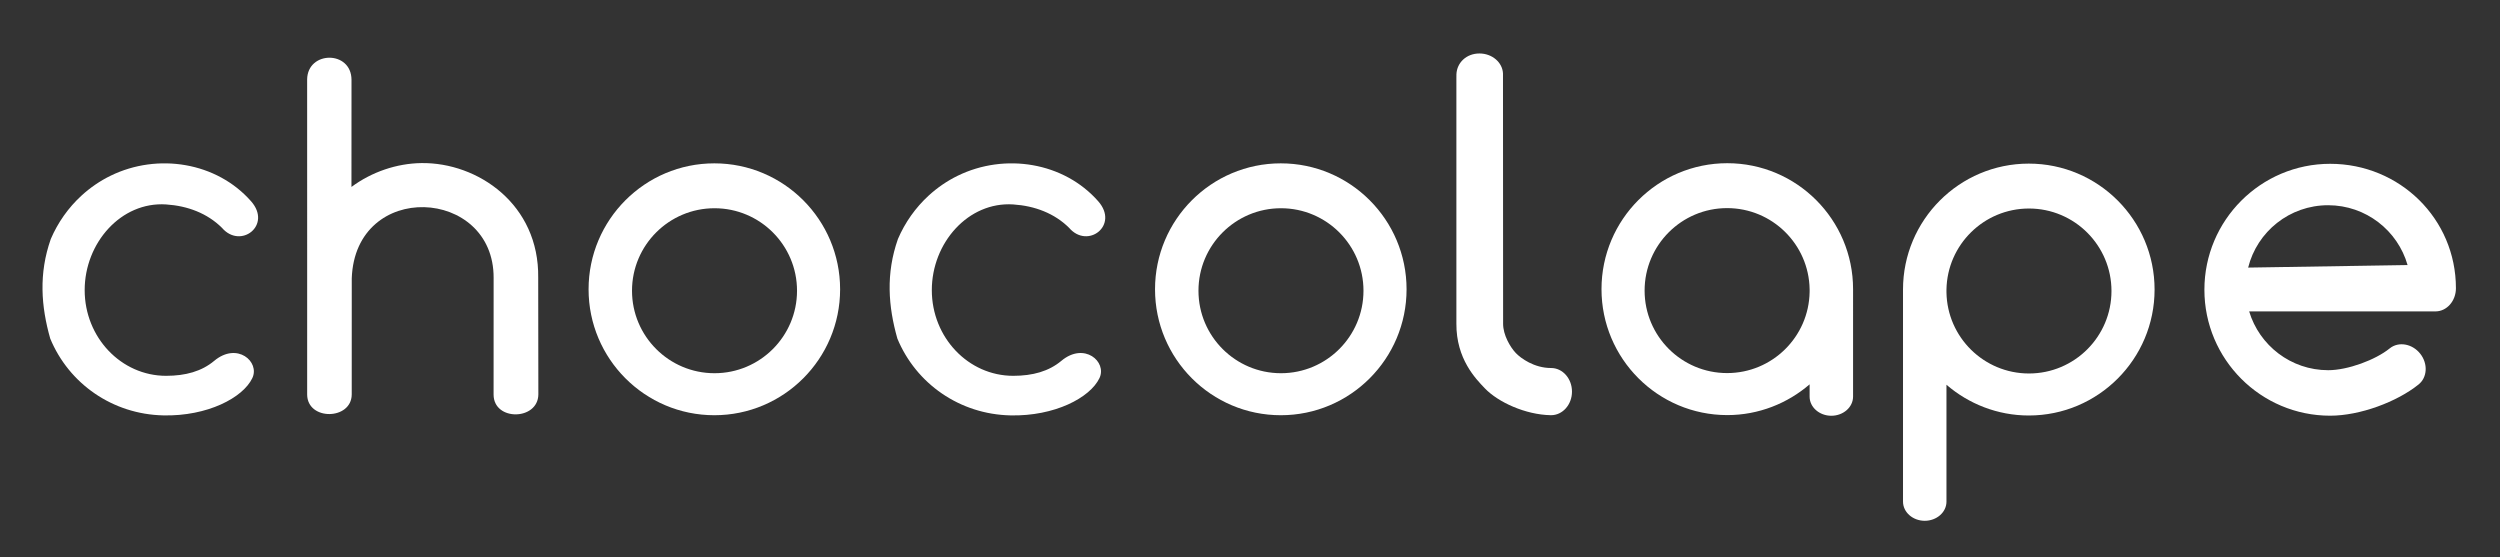
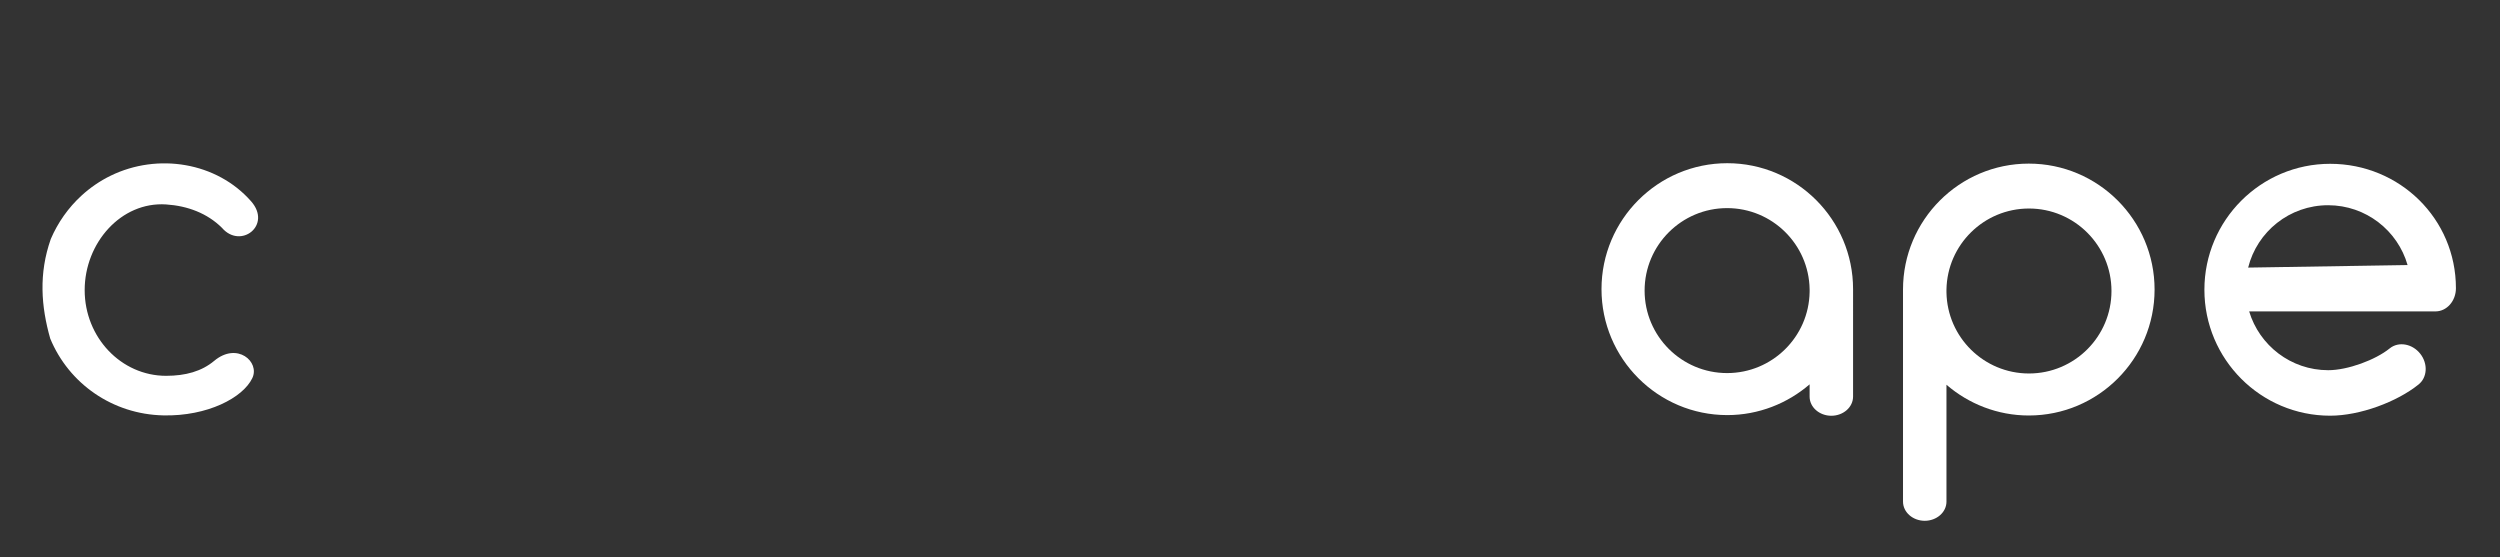
<svg xmlns="http://www.w3.org/2000/svg" xmlns:ns1="http://www.serif.com/" width="100%" height="100%" viewBox="0 0 3519 784" version="1.1" xml:space="preserve" style="fill-rule:evenodd;clip-rule:evenodd;stroke-linejoin:round;stroke-miterlimit:2;">
  <rect x="0" y="0" width="3519" height="784" fill="#333333" stroke="none" />
  <g id="Artboard1" transform="matrix(0.941,0,0,0.919,-970.36,-573.636)">
    <rect x="1031.72" y="624.497" width="3741.05" height="852.937" style="fill:none;" />
    <g id="Chocolape" transform="matrix(2.166,0,0,2.218,40.393,-7813.42)">
      <g id="E" transform="matrix(0.483,0,0,0.483,1545.11,3152.27)">
        <path d="M962.563,1732.24L1190.5,1728.61C1176.4,1679.26 1130.91,1643.14 1077.03,1643.08C1021.8,1643.02 975.378,1680.8 962.563,1732.24L963.993,1794.85C978.559,1843.47 1023.69,1878.94 1077.03,1878.94C1105.07,1878.94 1144.6,1864.2 1164.85,1847.85C1164.92,1847.8 1164.99,1847.74 1165.06,1847.69L1164.85,1847.85L1165.18,1847.59C1177.83,1837.58 1197.29,1841.06 1208.6,1855.36C1219.9,1869.65 1218.81,1889.39 1206.16,1899.4L1206.18,1899.39C1175.36,1924.2 1122.44,1943.99 1079.85,1943.99C980.589,1943.99 900,1863.31 900,1763.92C900,1664.54 980.589,1583.86 1079.85,1583.86C1179.12,1583.86 1259.64,1662.37 1259.64,1761.75C1259.64,1780.04 1246.54,1794.88 1230.4,1794.88C1230.11,1794.88 1229.81,1794.88 1229.52,1794.87L963.993,1794.85" style="fill:white;" />
      </g>
      <g id="P" transform="matrix(0.483,0,0,0.483,1587.98,3154.54)">
        <path d="M442.44,1763.02C443.513,1827.18 495.958,1878.94 560.402,1878.94C625.516,1878.94 678.381,1826.1 678.381,1761.01C678.381,1695.92 625.516,1643.08 560.402,1643.08C495.958,1643.08 443.513,1694.84 442.44,1759C442.428,1759.67 442.423,1760.34 442.423,1761.01C442.423,1761.68 442.428,1762.35 442.44,1763.02ZM380.304,1758.94C380.297,1758.27 380.304,1759.61 380.304,1758.94ZM442.44,1895.04L442.445,2062.18C442.445,2077.28 428.513,2089.55 411.392,2089.55C394.272,2089.55 380.315,2077.28 380.315,2062.18L380.304,1758.94C380.304,1659.56 460.894,1578.88 560.157,1578.88C659.421,1578.88 740.01,1659.56 740.01,1758.94C740.01,1858.32 659.421,1939.01 560.157,1939.01C515.337,1939.01 473.953,1922.24 442.44,1895.04Z" style="fill:white;" />
      </g>
      <g id="A" transform="matrix(-0.483,5.91189e-17,5.91189e-17,0.483,1920.87,3154.26)">
        <path d="M442.44,1763.02C443.513,1827.18 495.958,1878.94 560.402,1878.94C625.516,1878.94 678.381,1826.1 678.381,1761.01C678.381,1695.92 625.516,1643.08 560.402,1643.08C495.958,1643.08 443.513,1694.84 442.44,1759C442.428,1759.67 442.423,1760.34 442.423,1761.01C442.423,1761.68 442.428,1762.35 442.44,1763.02ZM380.304,1758.94C380.297,1758.27 380.304,1759.61 380.304,1758.94ZM442.44,1895.04L442.445,1912.59C442.445,1927.69 428.513,1939.96 411.392,1939.96C394.272,1939.96 380.315,1927.69 380.315,1912.59L380.304,1758.94C380.304,1659.56 460.894,1578.88 560.157,1578.88C659.421,1578.88 740.01,1659.56 740.01,1758.94C740.01,1858.32 659.421,1939.01 560.157,1939.01C515.337,1939.01 473.953,1922.24 442.44,1895.04Z" style="fill:white;" />
      </g>
      <g transform="matrix(0.493,0,0,0.493,335.403,3135.21)">
        <g id="L">
-           <path d="M2420.39,1872.38C2436.52,1872.38 2449.61,1887.2 2449.61,1905.43C2449.61,1923.65 2436.51,1938.45 2420.38,1938.46L2420.38,1938.46L2420.24,1938.46C2420.04,1938.45 2419.84,1938.45 2419.64,1938.45C2384.72,1937.81 2346.23,1920.4 2327.44,1900.73C2314.78,1887.47 2287.35,1859.7 2287.68,1810.17M2353.13,1810.17L2353.13,1810.17ZM2287.68,1810.17L2287.68,1467.23C2287.62,1464.27 2287.64,1462.94 2287.73,1460.82C2288.44,1444.64 2301.74,1431.79 2319.97,1431.79C2337.71,1431.79 2352.21,1444.21 2352.96,1459.76L2353.13,1810.17C2352.99,1825.93 2363.04,1843.07 2370.94,1851.4C2377.83,1858.66 2396.68,1872.45 2420.39,1872.38" style="fill:white;" />
-         </g>
+           </g>
      </g>
      <g transform="matrix(0.483,0,0,0.483,974.632,3439.59)">
        <g id="O">
-           <path d="M760.525,988.335C859.775,988.335 940.354,1069.02 940.354,1168.39C940.354,1267.77 859.775,1348.45 760.525,1348.45C661.274,1348.45 580.696,1267.77 580.696,1168.39C580.696,1069.02 661.274,988.335 760.525,988.335ZM760.776,1052.52C825.884,1052.52 878.744,1105.37 878.744,1170.46C878.744,1235.55 825.884,1288.39 760.776,1288.39C695.667,1288.39 642.807,1235.55 642.807,1170.46C642.807,1105.37 695.667,1052.52 760.776,1052.52Z" style="fill:white;" />
-         </g>
+           </g>
      </g>
      <g transform="matrix(0.483,0,0,0.483,978.99,3439.71)">
        <g id="C">
-           <path d="M448.782,1080.26C427.927,1059.54 399.752,1048.85 368.912,1046.83C304.671,1042.63 252.515,1101.73 252.515,1169.35C252.515,1236.97 304.671,1291.86 368.912,1291.86C396.835,1291.86 419.831,1285.42 437.722,1270.46C470.603,1242.96 503.329,1271.88 492.229,1295.12C478.783,1323.28 427.992,1349.79 365.076,1348.45C292.436,1346.91 230.005,1303.15 203.28,1238.64C190.229,1192.8 186.598,1145.81 204.079,1096.25C214.124,1072.76 229.156,1051.46 247.987,1034.2C260.417,1022.8 274.514,1013.12 289.683,1005.74C357.104,972.898 441.264,986.405 490.481,1042.34C520.725,1076.71 475.338,1111.26 448.782,1080.26Z" style="fill:white;" />
-         </g>
+           </g>
      </g>
      <g transform="matrix(0.483,0,0,0.483,583.433,3439.59)">
        <g id="O1" ns1:id="O">
-           <path d="M760.525,988.335C859.775,988.335 940.354,1069.02 940.354,1168.39C940.354,1267.77 859.775,1348.45 760.525,1348.45C661.274,1348.45 580.696,1267.77 580.696,1168.39C580.696,1069.02 661.274,988.335 760.525,988.335ZM760.776,1052.52C825.884,1052.52 878.744,1105.37 878.744,1170.46C878.744,1235.55 825.884,1288.39 760.776,1288.39C695.667,1288.39 642.807,1235.55 642.807,1170.46C642.807,1105.37 695.667,1052.52 760.776,1052.52Z" style="fill:white;" />
-         </g>
+           </g>
      </g>
      <g transform="matrix(-0.483,-2.81375e-16,2.81375e-16,-0.483,1116.65,4568.18)">
        <g id="H">
-           <path d="M862.301,1314.57C833.259,1336.11 797.516,1348.2 762.306,1348.67C681.722,1349.76 593.753,1289.79 595.291,1184.7L595.077,1017.82C595.594,980.459 658.979,979.482 659.086,1017.62L659.032,1184.36C658.337,1314.26 856.855,1324.72 861.879,1183.89L861.924,1017.8C862.2,980.982 925.378,980.103 925.647,1017.73L925.633,1184.57C925.633,1184.57 925.671,1468.2 925.671,1468.2C925.221,1509.42 862.374,1510.12 862.233,1467.69L862.307,1314.2" style="fill:white;" />
-         </g>
+           </g>
      </g>
      <g transform="matrix(0.483,0,0,0.483,393.95,3439.71)">
        <g id="C1" ns1:id="C">
          <path d="M448.782,1080.26C427.927,1059.54 399.752,1048.85 368.912,1046.83C304.671,1042.63 252.515,1101.73 252.515,1169.35C252.515,1236.97 304.671,1291.86 368.912,1291.86C396.835,1291.86 419.831,1285.42 437.722,1270.46C470.603,1242.96 503.329,1271.88 492.229,1295.12C478.783,1323.28 427.992,1349.79 365.076,1348.45C292.436,1346.91 230.005,1303.15 203.28,1238.64C190.229,1192.8 186.598,1145.81 204.079,1096.25C214.124,1072.76 229.156,1051.46 247.987,1034.2C260.417,1022.8 274.514,1013.12 289.683,1005.74C357.104,972.898 441.264,986.405 490.481,1042.34C520.725,1076.71 475.338,1111.26 448.782,1080.26Z" style="fill:white;" />
        </g>
      </g>
    </g>
  </g>
  <g id="Alphabet">
    </g>
  <g id="Compute-Mesh" ns1:id="Compute Mesh">
    </g>
  <g id="Peerlix">
    </g>
</svg>